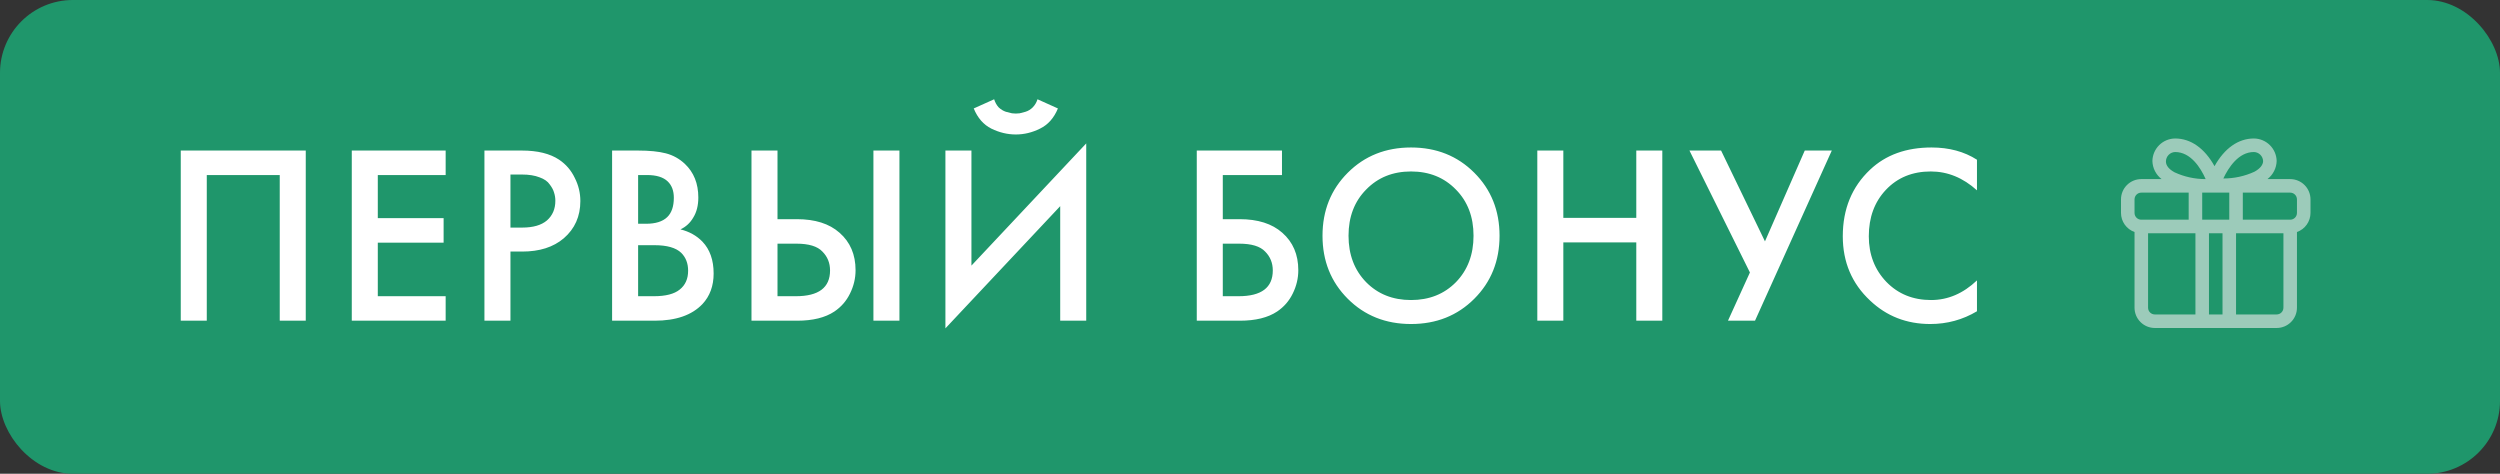
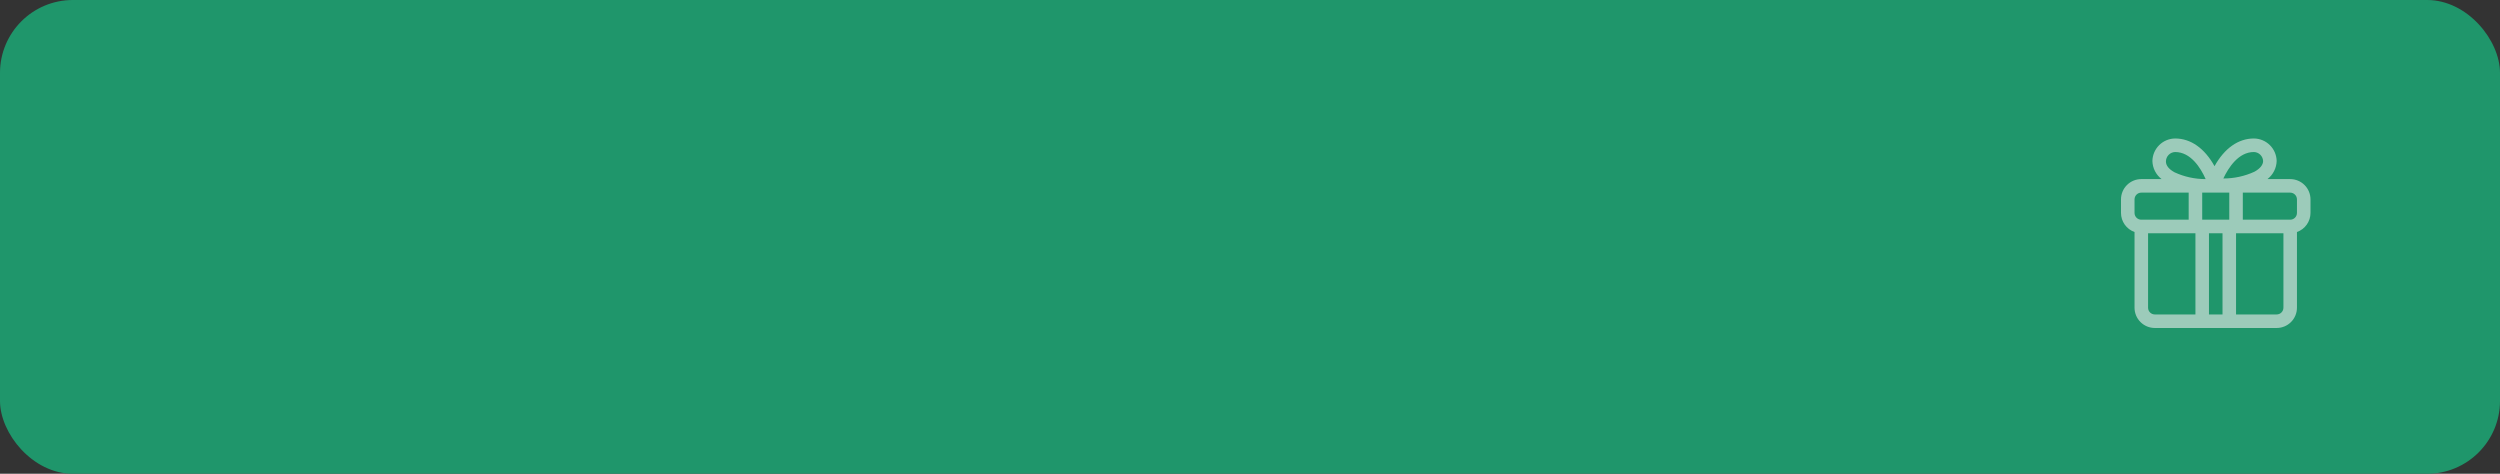
<svg xmlns="http://www.w3.org/2000/svg" width="343" height="65" viewBox="0 0 343 65" fill="none">
  <rect x="0" y="0" width="343" height="65" fill="#333333" stroke="none" />
  <rect width="343" height="65" rx="10" fill="#1F966B" />
-   <path d="M24.8 20.655H41.95V44H38.38V24.015H28.37V44H24.8V20.655ZM61.144 20.655V24.015H51.834V29.93H60.864V33.29H51.834V40.64H61.144V44H48.264V20.655H61.144ZM66.464 20.655H71.609C73.755 20.655 75.459 21.075 76.719 21.915C77.652 22.545 78.364 23.373 78.854 24.4C79.367 25.403 79.624 26.465 79.624 27.585C79.624 29.685 78.865 31.388 77.349 32.695C75.925 33.908 74.024 34.515 71.644 34.515H70.034V44H66.464V20.655ZM70.034 23.945V31.225H71.644C73.137 31.225 74.269 30.898 75.039 30.245C75.809 29.568 76.194 28.67 76.194 27.55C76.194 27.153 76.135 26.78 76.019 26.43C75.925 26.08 75.727 25.707 75.424 25.31C75.144 24.89 74.677 24.563 74.024 24.33C73.37 24.073 72.565 23.945 71.609 23.945H70.034ZM83.98 20.655H87.515C89.102 20.655 90.385 20.783 91.365 21.04C92.345 21.297 93.208 21.775 93.955 22.475C95.192 23.642 95.81 25.182 95.81 27.095C95.81 28.192 95.577 29.113 95.11 29.86C94.69 30.583 94.107 31.12 93.36 31.47C94.573 31.773 95.577 32.333 96.37 33.15C97.397 34.223 97.91 35.682 97.91 37.525C97.91 39.228 97.397 40.628 96.37 41.725C94.923 43.242 92.742 44 89.825 44H83.98V20.655ZM87.55 24.015V30.7H88.635C89.942 30.7 90.91 30.397 91.54 29.79C92.147 29.207 92.45 28.32 92.45 27.13C92.45 26.173 92.17 25.427 91.61 24.89C91.003 24.307 90.058 24.015 88.775 24.015H87.55ZM87.55 33.64V40.64H89.72C91.33 40.64 92.508 40.337 93.255 39.73C94.025 39.123 94.41 38.26 94.41 37.14C94.41 36.137 94.095 35.32 93.465 34.69C92.742 33.99 91.517 33.64 89.79 33.64H87.55ZM103.103 44V20.655H106.673V30.07H109.333C111.83 30.07 113.778 30.688 115.178 31.925C116.648 33.208 117.383 34.923 117.383 37.07C117.383 38.19 117.126 39.263 116.613 40.29C116.123 41.293 115.411 42.11 114.478 42.74C113.218 43.58 111.515 44 109.368 44H103.103ZM106.673 33.43V40.64H109.193C112.32 40.64 113.883 39.462 113.883 37.105C113.883 36.078 113.533 35.215 112.833 34.515C112.156 33.792 110.966 33.43 109.263 33.43H106.673ZM119.833 20.655H123.403V44H119.833V20.655ZM145.461 44V28.285L129.711 45.05V20.655H133.281V36.44L149.031 19.675V44H145.461ZM133.596 14.88L136.396 13.62C136.536 14.063 136.746 14.437 137.026 14.74C137.329 15.02 137.656 15.218 138.006 15.335C138.379 15.428 138.659 15.498 138.846 15.545C139.033 15.568 139.208 15.58 139.371 15.58C139.534 15.58 139.709 15.568 139.896 15.545C140.083 15.498 140.351 15.428 140.701 15.335C141.074 15.218 141.401 15.02 141.681 14.74C141.984 14.437 142.206 14.063 142.346 13.62L145.146 14.88C144.609 16.187 143.793 17.108 142.696 17.645C141.623 18.182 140.514 18.45 139.371 18.45C138.228 18.45 137.108 18.182 136.011 17.645C134.938 17.108 134.133 16.187 133.596 14.88ZM164.197 44V20.655H175.887V24.015H167.767V30.07H170.077C172.574 30.07 174.522 30.688 175.922 31.925C177.392 33.208 178.127 34.923 178.127 37.07C178.127 38.19 177.87 39.263 177.357 40.29C176.867 41.293 176.155 42.11 175.222 42.74C173.962 43.58 172.259 44 170.112 44H164.197ZM167.767 33.43V40.64H169.937C173.064 40.64 174.627 39.462 174.627 37.105C174.627 36.078 174.277 35.215 173.577 34.515C172.9 33.792 171.71 33.43 170.007 33.43H167.767ZM184.913 23.7C187.223 21.39 190.116 20.235 193.593 20.235C197.07 20.235 199.963 21.39 202.273 23.7C204.583 26.01 205.738 28.892 205.738 32.345C205.738 35.798 204.583 38.68 202.273 40.99C199.963 43.3 197.07 44.455 193.593 44.455C190.116 44.455 187.223 43.3 184.913 40.99C182.603 38.68 181.448 35.798 181.448 32.345C181.448 28.892 182.603 26.01 184.913 23.7ZM187.433 38.715C189.043 40.348 191.096 41.165 193.593 41.165C196.09 41.165 198.143 40.348 199.753 38.715C201.363 37.058 202.168 34.935 202.168 32.345C202.168 29.755 201.363 27.643 199.753 26.01C198.143 24.353 196.09 23.525 193.593 23.525C191.096 23.525 189.043 24.353 187.433 26.01C185.823 27.643 185.018 29.755 185.018 32.345C185.018 34.935 185.823 37.058 187.433 38.715ZM214.489 20.655V29.895H224.499V20.655H228.069V44H224.499V33.255H214.489V44H210.919V20.655H214.489ZM231.793 20.655H236.133L242.153 33.115L247.613 20.655H251.323L240.788 44H237.078L240.088 37.385L231.793 20.655ZM271.24 21.915V26.115C269.327 24.388 267.215 23.525 264.905 23.525C262.385 23.525 260.332 24.365 258.745 26.045C257.182 27.702 256.4 29.825 256.4 32.415C256.4 34.912 257.205 37 258.815 38.68C260.425 40.337 262.467 41.165 264.94 41.165C267.25 41.165 269.35 40.267 271.24 38.47V42.705C269.28 43.872 267.145 44.455 264.835 44.455C261.592 44.455 258.839 43.382 256.575 41.235C254.079 38.902 252.83 35.962 252.83 32.415C252.83 28.682 254.079 25.637 256.575 23.28C258.722 21.25 261.534 20.235 265.01 20.235C267.414 20.235 269.49 20.795 271.24 21.915Z" fill="white" />
-   <path d="M314.214 24.571H311.094C311.477 24.277 311.789 23.901 312.007 23.47C312.226 23.04 312.345 22.566 312.357 22.083C312.34 21.264 312.005 20.484 311.422 19.909C310.84 19.333 310.056 19.007 309.237 19C307.083 19 305.189 20.356 303.833 22.798C302.477 20.356 300.583 19 298.429 19C297.61 19.007 296.826 19.333 296.243 19.909C295.661 20.484 295.325 21.264 295.309 22.083C295.32 22.566 295.44 23.04 295.658 23.47C295.877 23.901 296.189 24.277 296.571 24.571H293.786C293.047 24.571 292.338 24.865 291.816 25.387C291.293 25.91 291 26.618 291 27.357V29.214C291.002 29.789 291.181 30.349 291.513 30.818C291.846 31.287 292.315 31.641 292.857 31.833V42.214C292.857 42.953 293.151 43.662 293.673 44.184C294.195 44.706 294.904 45 295.643 45H312.357C313.096 45 313.805 44.706 314.327 44.184C314.849 43.662 315.143 42.953 315.143 42.214V31.833C315.685 31.641 316.154 31.287 316.487 30.818C316.819 30.349 316.998 29.789 317 29.214V27.357C317 26.618 316.707 25.91 316.184 25.387C315.662 24.865 314.953 24.571 314.214 24.571ZM305.857 30.143H302.143V26.429H305.857V30.143ZM309.237 20.857C309.563 20.866 309.874 20.997 310.108 21.224C310.341 21.451 310.481 21.757 310.5 22.083C310.5 22.621 310.073 23.141 309.311 23.559C307.972 24.175 306.514 24.492 305.04 24.488C305.755 22.984 307.12 20.857 309.237 20.857ZM298.429 20.857C300.546 20.857 301.911 22.984 302.616 24.571C301.145 24.578 299.69 24.261 298.354 23.643C297.584 23.225 297.166 22.714 297.166 22.166C297.163 21.826 297.294 21.499 297.53 21.254C297.766 21.009 298.089 20.867 298.429 20.857ZM292.857 27.357C292.857 27.111 292.955 26.875 293.129 26.701C293.303 26.526 293.539 26.429 293.786 26.429H300.286V30.143H293.786C293.539 30.143 293.303 30.045 293.129 29.871C292.955 29.697 292.857 29.461 292.857 29.214V27.357ZM294.714 42.214V32H301.214V43.143H295.643C295.397 43.143 295.16 43.045 294.986 42.871C294.812 42.697 294.714 42.461 294.714 42.214ZM303.071 43.143V32H304.929V43.143H303.071ZM313.286 42.214C313.286 42.461 313.188 42.697 313.014 42.871C312.84 43.045 312.603 43.143 312.357 43.143H306.786V32H313.286V42.214ZM315.143 29.214C315.143 29.461 315.045 29.697 314.871 29.871C314.697 30.045 314.461 30.143 314.214 30.143H307.714V26.429H314.214C314.461 26.429 314.697 26.526 314.871 26.701C315.045 26.875 315.143 27.111 315.143 27.357V29.214Z" fill="#9CCBBA" />
+   <path d="M314.214 24.571H311.094C311.477 24.277 311.789 23.901 312.007 23.47C312.226 23.04 312.345 22.566 312.357 22.083C312.34 21.264 312.005 20.484 311.422 19.909C310.84 19.333 310.056 19.007 309.237 19C307.083 19 305.189 20.356 303.833 22.798C302.477 20.356 300.583 19 298.429 19C297.61 19.007 296.826 19.333 296.243 19.909C295.661 20.484 295.325 21.264 295.309 22.083C295.32 22.566 295.44 23.04 295.658 23.47C295.877 23.901 296.189 24.277 296.571 24.571H293.786C293.047 24.571 292.338 24.865 291.816 25.387C291.293 25.91 291 26.618 291 27.357V29.214C291.002 29.789 291.181 30.349 291.513 30.818C291.846 31.287 292.315 31.641 292.857 31.833V42.214C292.857 42.953 293.151 43.662 293.673 44.184C294.195 44.706 294.904 45 295.643 45H312.357C313.096 45 313.805 44.706 314.327 44.184C314.849 43.662 315.143 42.953 315.143 42.214V31.833C315.685 31.641 316.154 31.287 316.487 30.818C316.819 30.349 316.998 29.789 317 29.214V27.357C317 26.618 316.707 25.91 316.184 25.387C315.662 24.865 314.953 24.571 314.214 24.571ZM305.857 30.143H302.143V26.429H305.857V30.143ZM309.237 20.857C309.563 20.866 309.874 20.997 310.108 21.224C310.341 21.451 310.481 21.757 310.5 22.083C310.5 22.621 310.073 23.141 309.311 23.559C307.972 24.175 306.514 24.492 305.04 24.488C305.755 22.984 307.12 20.857 309.237 20.857ZM298.429 20.857C300.546 20.857 301.911 22.984 302.616 24.571C301.145 24.578 299.69 24.261 298.354 23.643C297.584 23.225 297.166 22.714 297.166 22.166C297.163 21.826 297.294 21.499 297.53 21.254C297.766 21.009 298.089 20.867 298.429 20.857ZM292.857 27.357C292.857 27.111 292.955 26.875 293.129 26.701C293.303 26.526 293.539 26.429 293.786 26.429H300.286V30.143H293.786C293.539 30.143 293.303 30.045 293.129 29.871C292.955 29.697 292.857 29.461 292.857 29.214V27.357ZM294.714 42.214V32H301.214V43.143H295.643C295.397 43.143 295.16 43.045 294.986 42.871C294.812 42.697 294.714 42.461 294.714 42.214ZM303.071 43.143V32H304.929V43.143H303.071M313.286 42.214C313.286 42.461 313.188 42.697 313.014 42.871C312.84 43.045 312.603 43.143 312.357 43.143H306.786V32H313.286V42.214ZM315.143 29.214C315.143 29.461 315.045 29.697 314.871 29.871C314.697 30.045 314.461 30.143 314.214 30.143H307.714V26.429H314.214C314.461 26.429 314.697 26.526 314.871 26.701C315.045 26.875 315.143 27.111 315.143 27.357V29.214Z" fill="#9CCBBA" />
</svg>